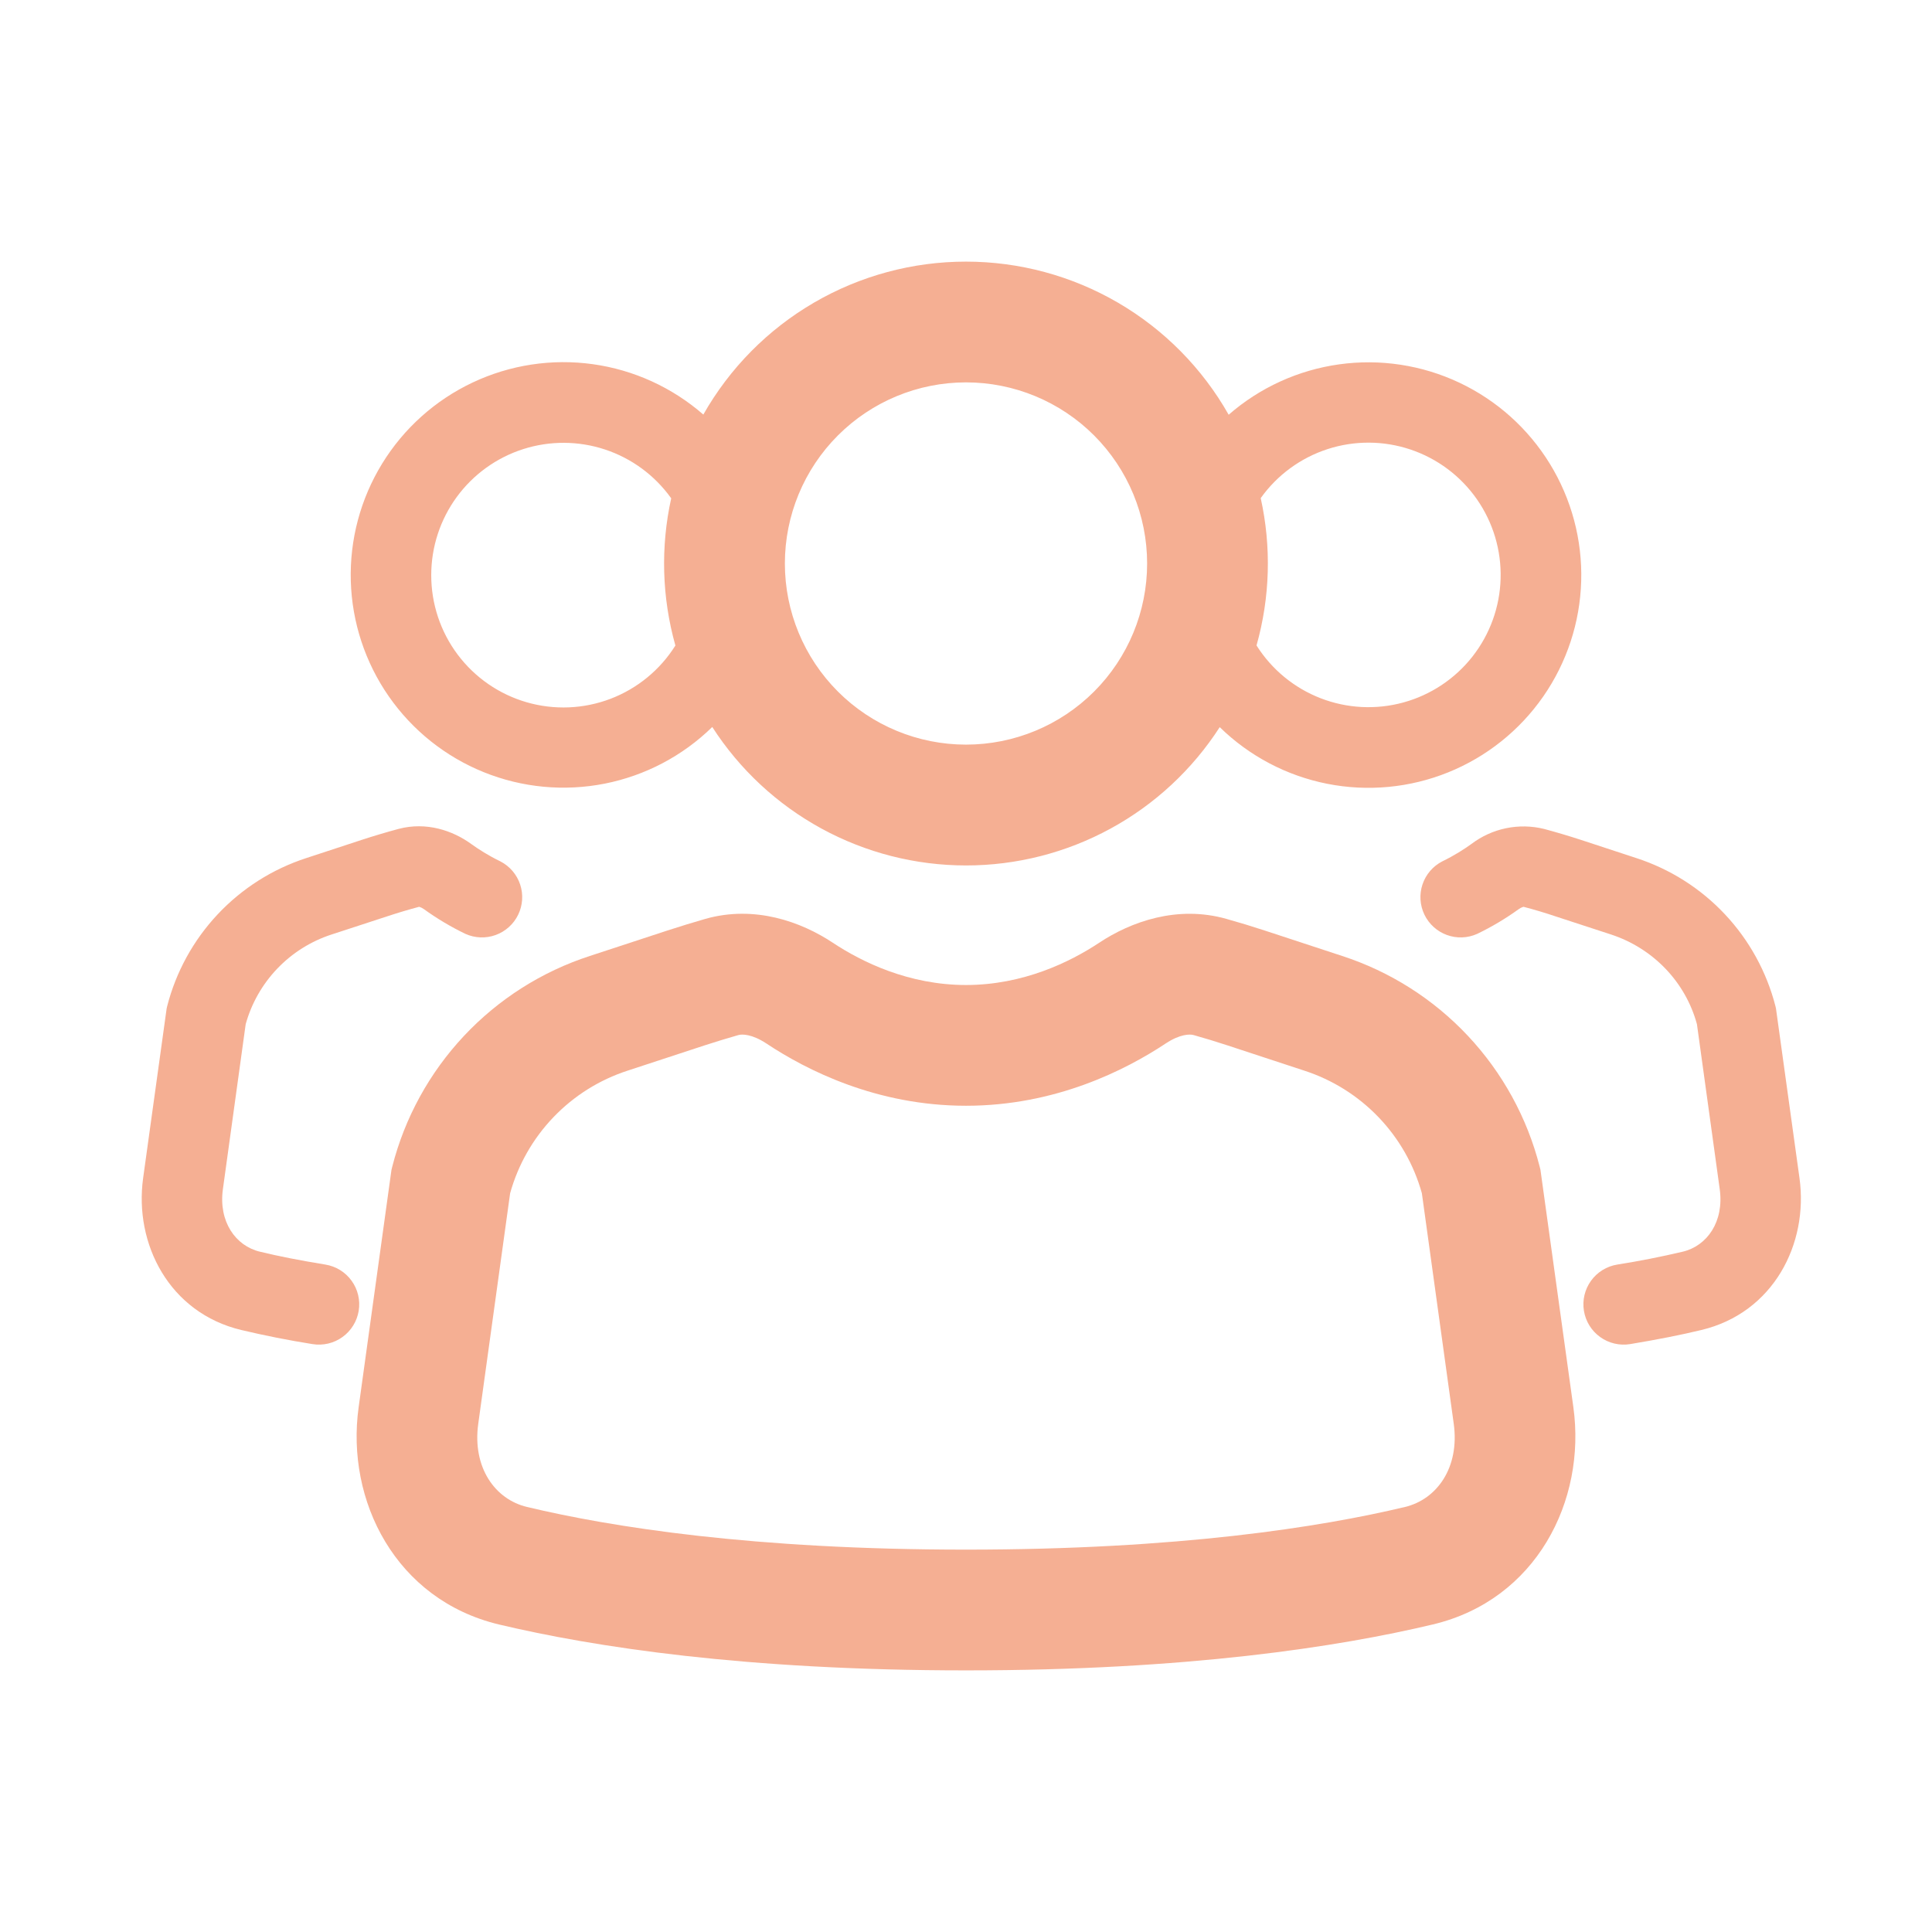
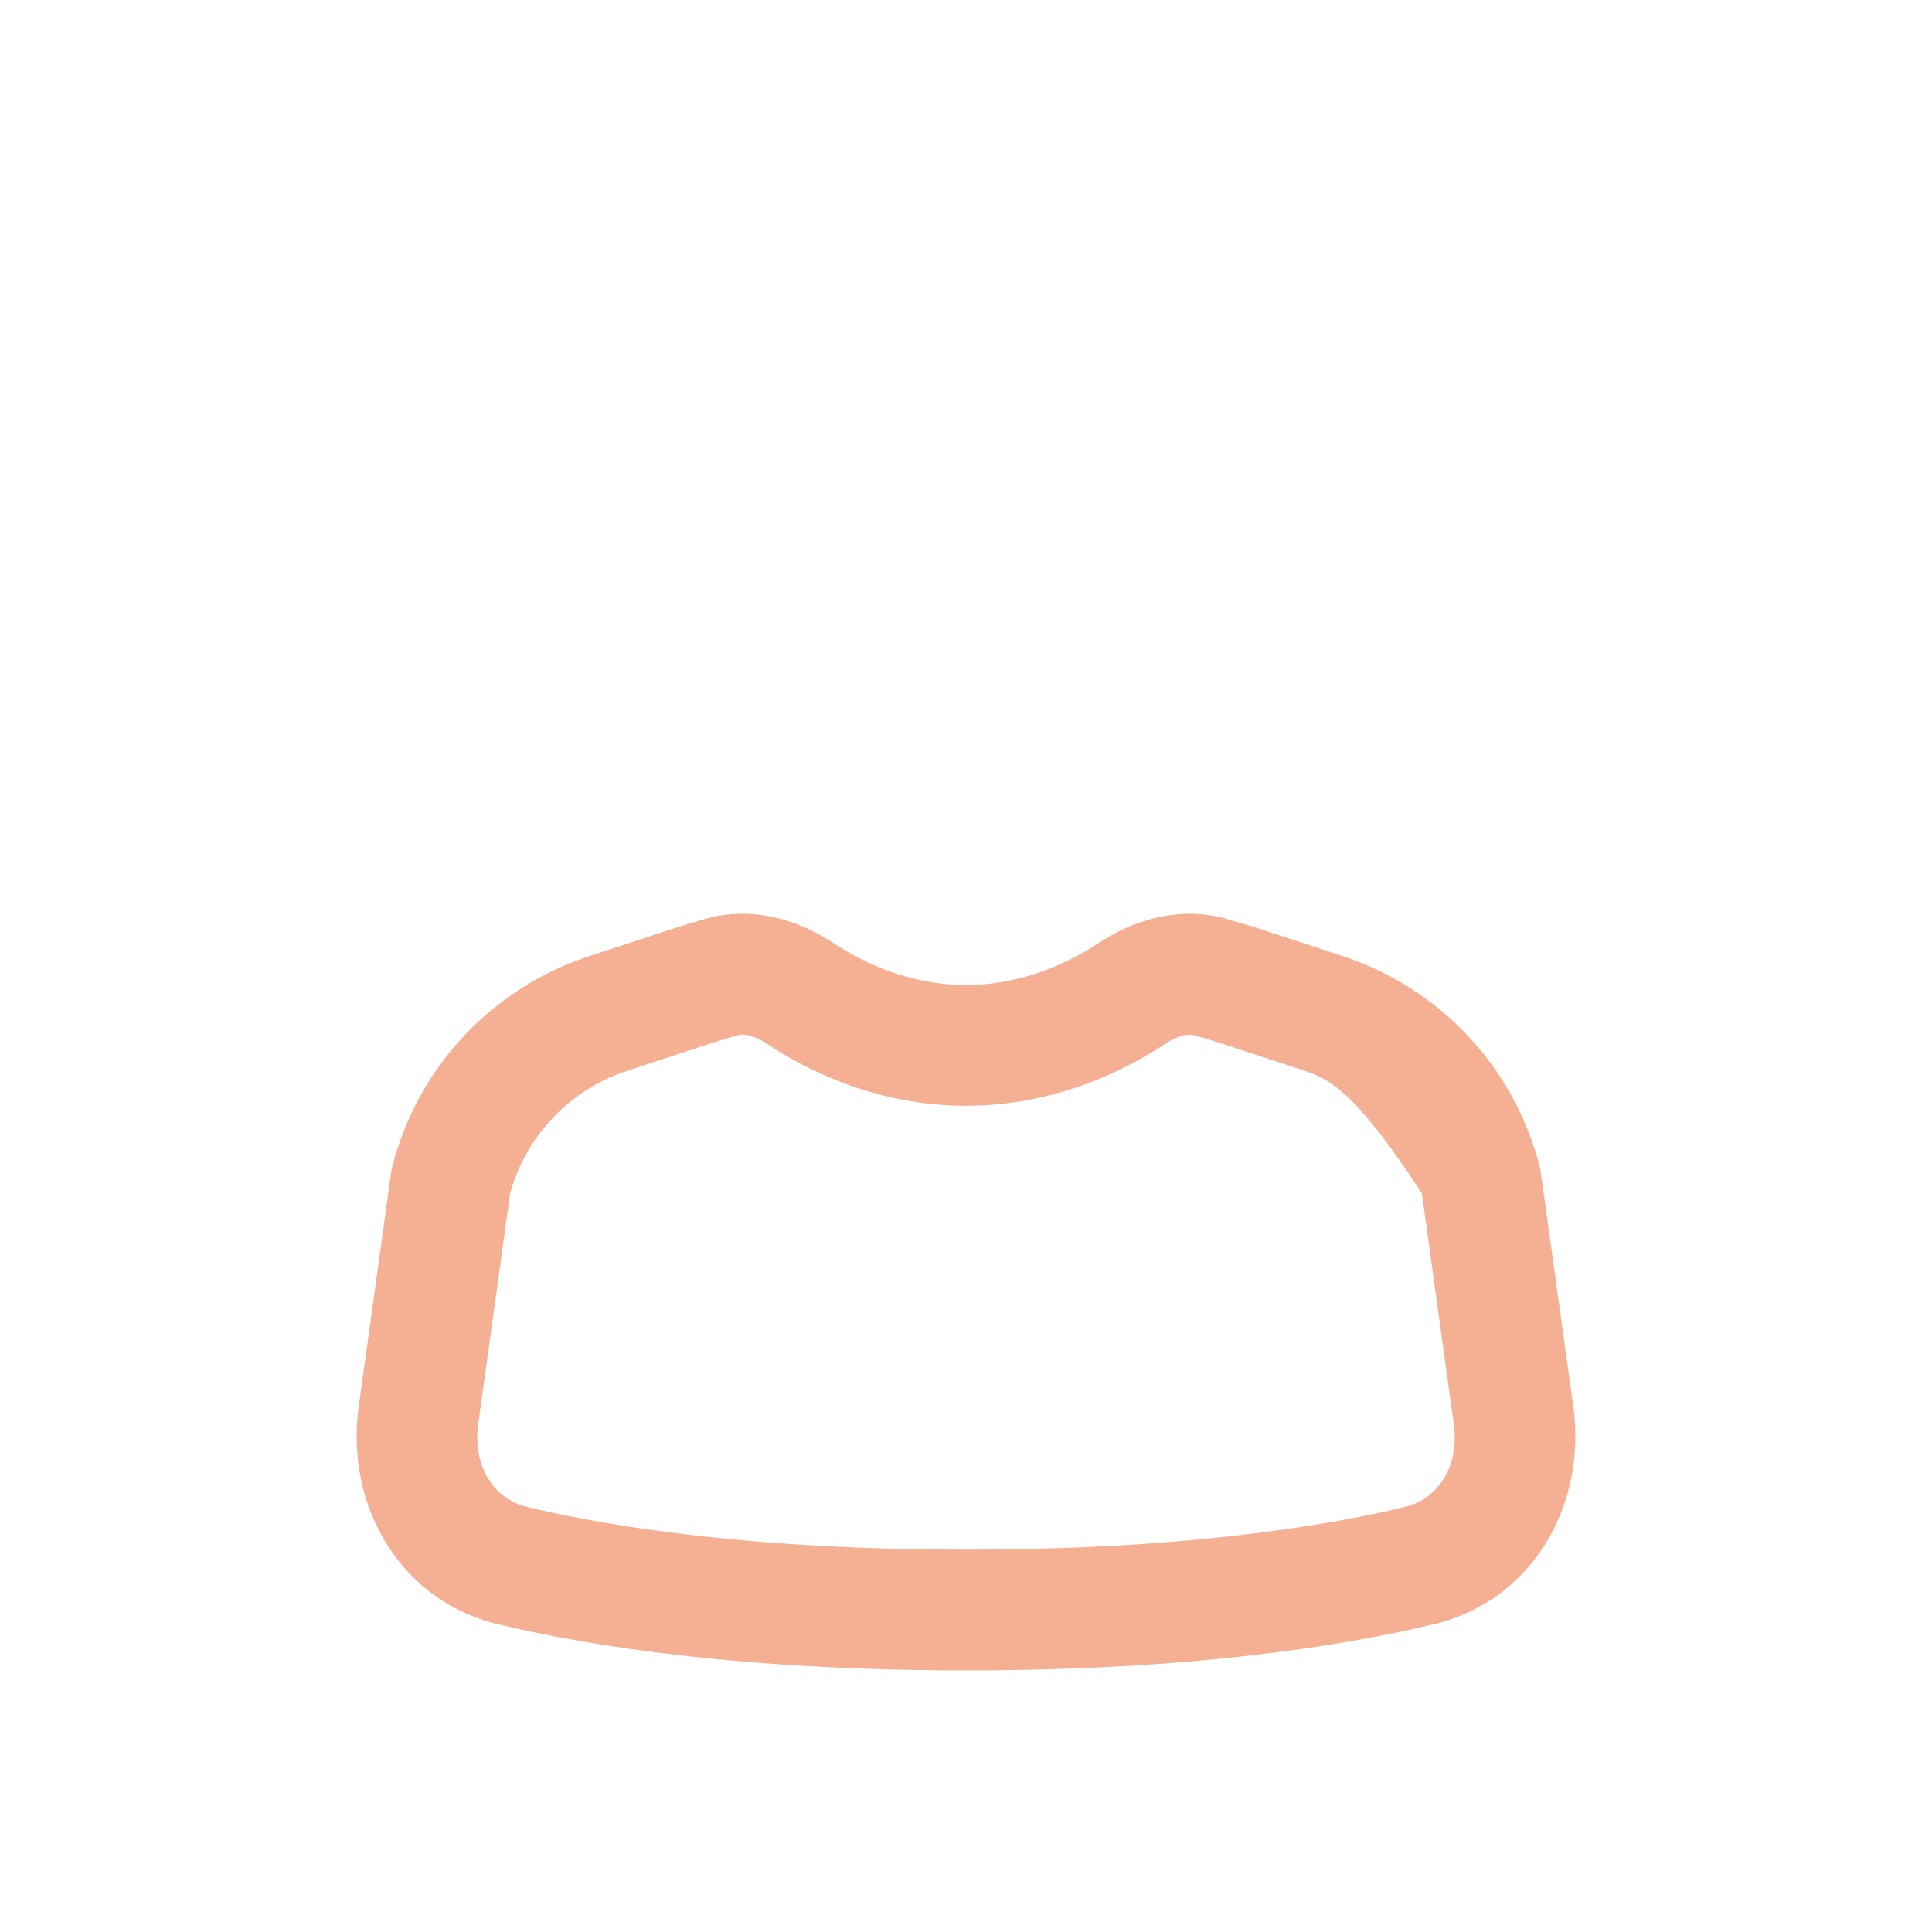
<svg xmlns="http://www.w3.org/2000/svg" width="543" height="543" viewBox="0 0 543 543" fill="none">
-   <path d="M197.674 116.518C188.913 108.876 178.114 103.954 166.6 102.354C155.085 100.753 143.353 102.544 132.84 107.507C122.327 112.47 113.488 120.39 107.406 130.298C101.324 140.205 98.262 151.671 98.594 163.292C98.926 174.913 102.639 186.185 109.278 195.728C115.916 205.272 125.193 212.674 135.972 217.028C146.752 221.382 158.567 222.499 169.971 220.243C181.376 217.987 191.876 212.456 200.186 204.326C207.869 216.26 218.423 226.075 230.882 232.874C243.341 239.673 257.306 243.237 271.5 243.241C285.689 243.242 299.651 239.684 312.11 232.894C324.569 226.103 335.125 216.296 342.814 204.371C351.124 212.501 361.623 218.033 373.028 220.289C384.433 222.545 396.248 221.427 407.027 217.073C417.807 212.719 427.083 205.318 433.722 195.774C440.36 186.23 444.073 174.958 444.405 163.337C444.738 151.716 441.675 140.25 435.593 130.343C429.511 120.435 420.673 112.515 410.16 107.552C399.646 102.589 387.915 100.798 376.4 102.399C364.885 103.999 354.086 108.922 345.325 116.564C337.927 103.501 327.195 92.635 314.225 85.074C301.256 77.514 286.512 73.531 271.5 73.531C256.492 73.526 241.751 77.503 228.782 85.055C215.812 92.607 205.078 103.464 197.674 116.518ZM220.593 158.375C220.593 144.873 225.957 131.925 235.504 122.378C245.05 112.832 257.998 107.468 271.5 107.468C285.001 107.468 297.949 112.832 307.496 122.378C317.043 131.925 322.406 144.873 322.406 158.375C322.406 171.876 317.043 184.824 307.496 194.371C297.949 203.917 285.001 209.281 271.5 209.281C257.998 209.281 245.05 203.917 235.504 194.371C225.957 184.824 220.593 171.876 220.593 158.375ZM188.647 140.048C185.626 153.728 186.03 167.943 189.823 181.429C185.536 188.264 179.14 193.518 171.602 196.396C164.065 199.273 155.795 199.619 148.043 197.38C140.292 195.141 133.48 190.44 128.637 183.986C123.795 177.533 121.185 169.678 121.202 161.61C121.206 153.736 123.711 146.066 128.355 139.708C132.999 133.349 139.542 128.629 147.041 126.228C154.54 123.827 162.608 123.87 170.081 126.349C177.555 128.829 184.048 133.618 188.624 140.026M353.153 181.407C356.96 167.915 357.364 153.69 354.33 140.003C358.956 133.514 365.544 128.684 373.124 126.224C380.704 123.764 388.874 123.805 396.428 126.341C403.983 128.877 410.522 133.774 415.083 140.309C419.643 146.844 421.983 154.672 421.756 162.638C421.53 170.603 418.75 178.285 413.826 184.551C408.902 190.817 402.094 195.334 394.408 197.437C386.722 199.54 378.563 199.117 371.135 196.231C363.707 193.345 357.403 188.148 353.153 181.407ZM112.016 232.969C119.867 230.888 127.288 233.467 132.401 237.177C134.437 238.648 137.243 240.458 140.659 242.11C143.275 243.465 145.258 245.787 146.189 248.582C147.119 251.377 146.922 254.424 145.64 257.077C144.358 259.729 142.092 261.776 139.324 262.784C136.556 263.792 133.504 263.68 130.817 262.472C126.72 260.5 122.806 258.168 119.12 255.504C118.753 255.241 118.349 255.035 117.921 254.893L117.763 254.87C114.712 255.685 111.687 256.59 108.69 257.585L93.169 262.653C87.382 264.538 82.15 267.825 77.942 272.223C73.733 276.621 70.679 281.992 69.051 287.857L62.648 334.216C61.381 343.334 66.2 350.167 73.056 351.796C78.109 353.032 84.24 354.239 91.45 355.416C92.918 355.653 94.324 356.178 95.589 356.959C96.854 357.74 97.953 358.763 98.823 359.969C99.693 361.175 100.316 362.54 100.659 363.987C101.001 365.434 101.054 366.935 100.817 368.402C100.579 369.87 100.054 371.277 99.273 372.542C98.492 373.807 97.469 374.906 96.263 375.775C95.057 376.645 93.692 377.269 92.245 377.611C90.798 377.953 89.298 378.007 87.83 377.769C81.116 376.7 74.444 375.379 67.829 373.81C47.58 368.991 37.67 349.601 40.227 331.116L46.833 283.468L46.969 282.857C49.447 273.17 54.335 264.266 61.178 256.976C68.022 249.685 76.599 244.244 86.11 241.159L101.609 236.069C105.078 234.938 108.547 233.904 112.016 232.969ZM433.947 232.969C430.454 232.114 426.813 232.048 423.291 232.776C419.769 233.504 416.453 235.007 413.585 237.177C411.548 238.648 408.743 240.458 405.327 242.11C402.711 243.465 400.727 245.787 399.797 248.582C398.867 251.377 399.064 254.424 400.346 257.077C401.628 259.729 403.894 261.776 406.662 262.784C409.43 263.792 412.482 263.68 415.168 262.472C419.266 260.5 423.18 258.168 426.866 255.504C427.233 255.241 427.637 255.035 428.065 254.893L428.223 254.87C431.285 255.67 434.309 256.575 437.296 257.585L452.816 262.653C464.717 266.567 473.745 276.092 476.935 287.857L483.338 334.216C484.605 343.334 479.808 350.167 472.93 351.796C466.846 353.233 460.711 354.44 454.536 355.416C453.068 355.653 451.662 356.178 450.397 356.959C449.131 357.74 448.033 358.763 447.163 359.969C446.293 361.175 445.669 362.54 445.327 363.987C444.985 365.434 444.931 366.935 445.169 368.402C445.407 369.87 445.931 371.277 446.713 372.542C447.494 373.807 448.517 374.906 449.723 375.775C450.929 376.645 452.294 377.269 453.741 377.611C455.188 377.953 456.688 378.007 458.156 377.769C465.879 376.487 472.545 375.167 478.156 373.81C498.406 368.991 508.316 349.601 505.759 331.116L499.152 283.468L499.017 282.857C496.539 273.17 491.651 264.266 484.807 256.976C477.964 249.685 469.387 244.244 459.875 241.159L444.377 236.069C440.936 234.943 437.443 233.91 433.947 232.969Z" fill="#F5AF93" />
-   <path d="M308.898 264.986C317.858 259.036 330.912 254.352 344.714 258.266C348.334 259.277 351.931 260.371 355.506 261.547L377.203 268.674C390.696 273.06 402.862 280.786 412.569 291.134C422.276 301.482 429.209 314.115 432.725 327.861L432.951 328.766L442.205 395.51C445.847 421.845 431.729 449.651 402.747 456.552C376.276 462.864 333.673 469.471 271.522 469.471C209.303 469.471 166.745 462.864 140.252 456.575C111.269 449.651 97.151 421.845 100.794 395.532L110.025 328.789L110.251 327.884C113.765 314.131 120.701 301.491 130.412 291.139C140.123 280.787 152.295 273.059 165.795 268.674L187.515 261.547C191.09 260.386 194.68 259.285 198.285 258.244C212.086 254.352 225.163 259.036 234.1 264.986C242.245 270.371 255.413 276.842 271.499 276.842C287.586 276.842 300.776 270.371 308.898 264.986ZM335.483 290.914C334.397 290.598 331.614 290.643 327.677 293.245C316.319 300.779 296.613 310.779 271.499 310.779C246.385 310.779 226.679 300.779 215.344 293.245C211.385 290.643 208.602 290.598 207.516 290.914C204.348 291.819 201.211 292.777 198.104 293.788L176.384 300.915C168.465 303.488 161.307 307.982 155.548 313.994C149.788 320.007 145.606 327.351 143.374 335.372L134.414 400.17C132.717 412.478 139.166 421.415 148.125 423.542C171.813 429.198 211.724 435.533 271.499 435.533C331.274 435.533 371.208 429.198 394.873 423.542C403.833 421.415 410.281 412.478 408.584 400.17L399.625 335.372C397.391 327.349 393.205 320.003 387.441 313.99C381.677 307.977 374.514 303.485 366.592 300.915L344.917 293.788C341.794 292.761 338.648 291.803 335.483 290.914Z" fill="#F5AF93" />
+   <path d="M308.898 264.986C317.858 259.036 330.912 254.352 344.714 258.266C348.334 259.277 351.931 260.371 355.506 261.547L377.203 268.674C390.696 273.06 402.862 280.786 412.569 291.134C422.276 301.482 429.209 314.115 432.725 327.861L432.951 328.766L442.205 395.51C445.847 421.845 431.729 449.651 402.747 456.552C376.276 462.864 333.673 469.471 271.522 469.471C209.303 469.471 166.745 462.864 140.252 456.575C111.269 449.651 97.151 421.845 100.794 395.532L110.025 328.789L110.251 327.884C113.765 314.131 120.701 301.491 130.412 291.139C140.123 280.787 152.295 273.059 165.795 268.674L187.515 261.547C191.09 260.386 194.68 259.285 198.285 258.244C212.086 254.352 225.163 259.036 234.1 264.986C242.245 270.371 255.413 276.842 271.499 276.842C287.586 276.842 300.776 270.371 308.898 264.986ZM335.483 290.914C334.397 290.598 331.614 290.643 327.677 293.245C316.319 300.779 296.613 310.779 271.499 310.779C246.385 310.779 226.679 300.779 215.344 293.245C211.385 290.643 208.602 290.598 207.516 290.914C204.348 291.819 201.211 292.777 198.104 293.788L176.384 300.915C168.465 303.488 161.307 307.982 155.548 313.994C149.788 320.007 145.606 327.351 143.374 335.372L134.414 400.17C132.717 412.478 139.166 421.415 148.125 423.542C171.813 429.198 211.724 435.533 271.499 435.533C331.274 435.533 371.208 429.198 394.873 423.542C403.833 421.415 410.281 412.478 408.584 400.17L399.625 335.372C381.677 307.977 374.514 303.485 366.592 300.915L344.917 293.788C341.794 292.761 338.648 291.803 335.483 290.914Z" fill="#F5AF93" />
</svg>